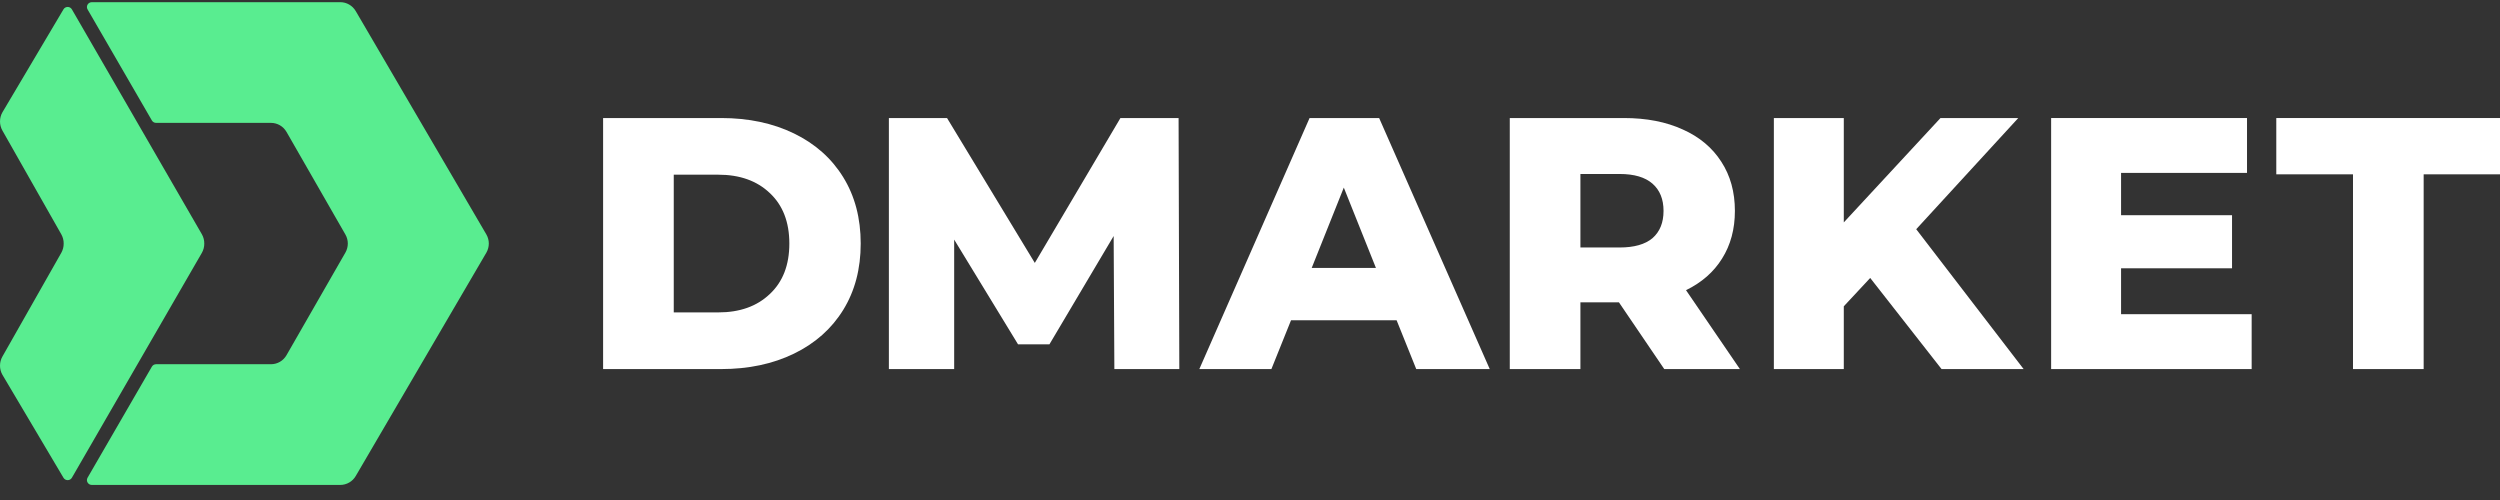
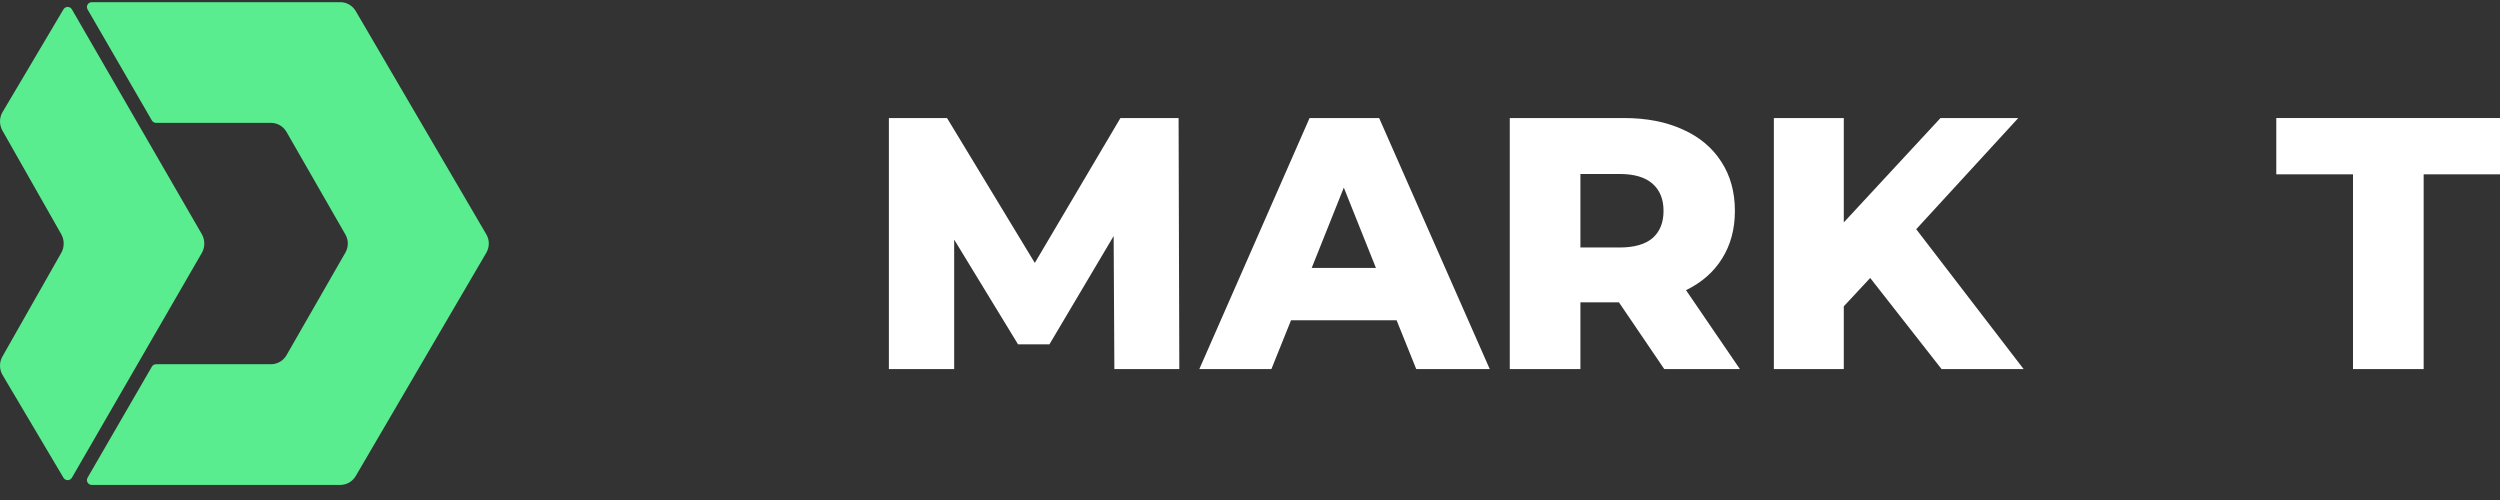
<svg xmlns="http://www.w3.org/2000/svg" width="145" height="29" viewBox="0 0 145 29" fill="none">
  <rect x="0" y="0" width="145" height="29" fill="#333333" stroke="none" />
-   <path d="M34.98 6.846H41.83C43.416 6.846 44.824 7.144 46.051 7.74C47.279 8.336 48.231 9.182 48.907 10.278C49.583 11.373 49.921 12.656 49.921 14.126C49.921 15.596 49.583 16.878 48.907 17.974C48.231 19.069 47.279 19.915 46.051 20.511C44.824 21.108 43.416 21.406 41.83 21.406H34.98V6.846ZM41.664 18.119C42.906 18.119 43.899 17.766 44.644 17.058C45.403 16.351 45.782 15.374 45.782 14.126C45.782 12.878 45.403 11.9 44.644 11.193C43.899 10.486 42.906 10.132 41.664 10.132H39.078V18.119H41.664Z" fill="white" />
  <path d="M64.633 21.406L64.592 13.689L60.867 19.971H59.046L55.342 13.897V21.406H51.555V6.846H54.928L60.019 15.249L64.985 6.846H68.358L68.4 21.406H64.633Z" fill="white" />
  <path d="M81.004 18.577H74.879L73.741 21.406H69.561L75.955 6.846H79.99L86.405 21.406H82.142L81.004 18.577ZM79.804 15.54L77.941 10.881L76.079 15.54H79.804Z" fill="white" />
  <path d="M93.899 17.537H91.664V21.406H87.567V6.846H94.188C95.499 6.846 96.637 7.068 97.603 7.511C98.569 7.941 99.313 8.565 99.838 9.383C100.362 10.188 100.624 11.137 100.624 12.233C100.624 13.287 100.376 14.209 99.879 14.999C99.396 15.776 98.7 16.386 97.789 16.83L100.914 21.406H96.527L93.899 17.537ZM96.485 12.233C96.485 11.553 96.272 11.027 95.844 10.652C95.416 10.278 94.782 10.091 93.94 10.091H91.664V14.354H93.94C94.782 14.354 95.416 14.174 95.844 13.814C96.272 13.439 96.485 12.912 96.485 12.233Z" fill="white" />
  <path d="M108.472 16.122L106.94 17.766V21.406H102.884V6.846H106.94V12.899L112.548 6.846H117.059L111.141 13.294L117.37 21.406H112.61L108.472 16.122Z" fill="white" />
-   <path d="M130.596 18.223V21.406H118.966V6.846H130.327V10.028H123.022V12.482H129.458V15.561H123.022V18.223H130.596Z" fill="white" />
  <path d="M136.474 10.111H132.025V6.846H145V10.111H140.572V21.406H136.474V10.111Z" fill="white" />
  <path fill-rule="evenodd" clip-rule="evenodd" d="M5.079 27.706L8.809 21.265C8.859 21.178 8.953 21.125 9.054 21.125H15.716C16.088 21.125 16.431 20.926 16.617 20.602C16.863 20.174 17.236 19.523 17.654 18.795C18.067 18.076 18.522 17.283 18.938 16.558C19.095 16.285 19.246 16.021 19.387 15.775C19.644 15.328 19.868 14.938 20.034 14.649C20.126 14.487 20.173 14.306 20.173 14.126C20.173 13.945 20.126 13.765 20.034 13.603C19.868 13.314 19.644 12.924 19.387 12.477C19.246 12.231 19.095 11.967 18.938 11.694C18.429 10.807 17.861 9.818 17.385 8.988C17.078 8.453 16.808 7.984 16.617 7.65C16.431 7.327 16.088 7.127 15.716 7.127H9.054C8.953 7.127 8.859 7.074 8.809 6.987L5.079 0.546C4.971 0.36 5.107 0.127 5.324 0.127L19.735 0.126C20.106 0.126 20.45 0.326 20.636 0.649L28.212 13.603C28.304 13.765 28.351 13.945 28.351 14.126C28.351 14.306 28.304 14.487 28.212 14.649L20.636 27.604C20.45 27.927 20.106 28.126 19.735 28.126H5.324C5.107 28.126 4.971 27.893 5.079 27.706ZM3.693 14.123C3.695 13.939 3.648 13.754 3.554 13.588C3.182 12.932 2.514 11.756 1.846 10.579C1.179 9.403 0.511 8.227 0.139 7.571C-0.046 7.244 -0.046 6.842 0.139 6.516L3.682 0.541C3.792 0.356 4.063 0.358 4.17 0.544L11.709 13.588C11.804 13.754 11.85 13.94 11.848 14.126C11.85 14.312 11.804 14.498 11.709 14.664L4.17 27.708C4.063 27.894 3.792 27.896 3.682 27.711L0.139 21.736C-0.046 21.41 -0.046 21.008 0.139 20.681C0.883 19.37 2.81 15.975 3.554 14.664C3.648 14.499 3.695 14.314 3.693 14.129V14.126V14.123Z" fill="#59ED90" />
</svg>